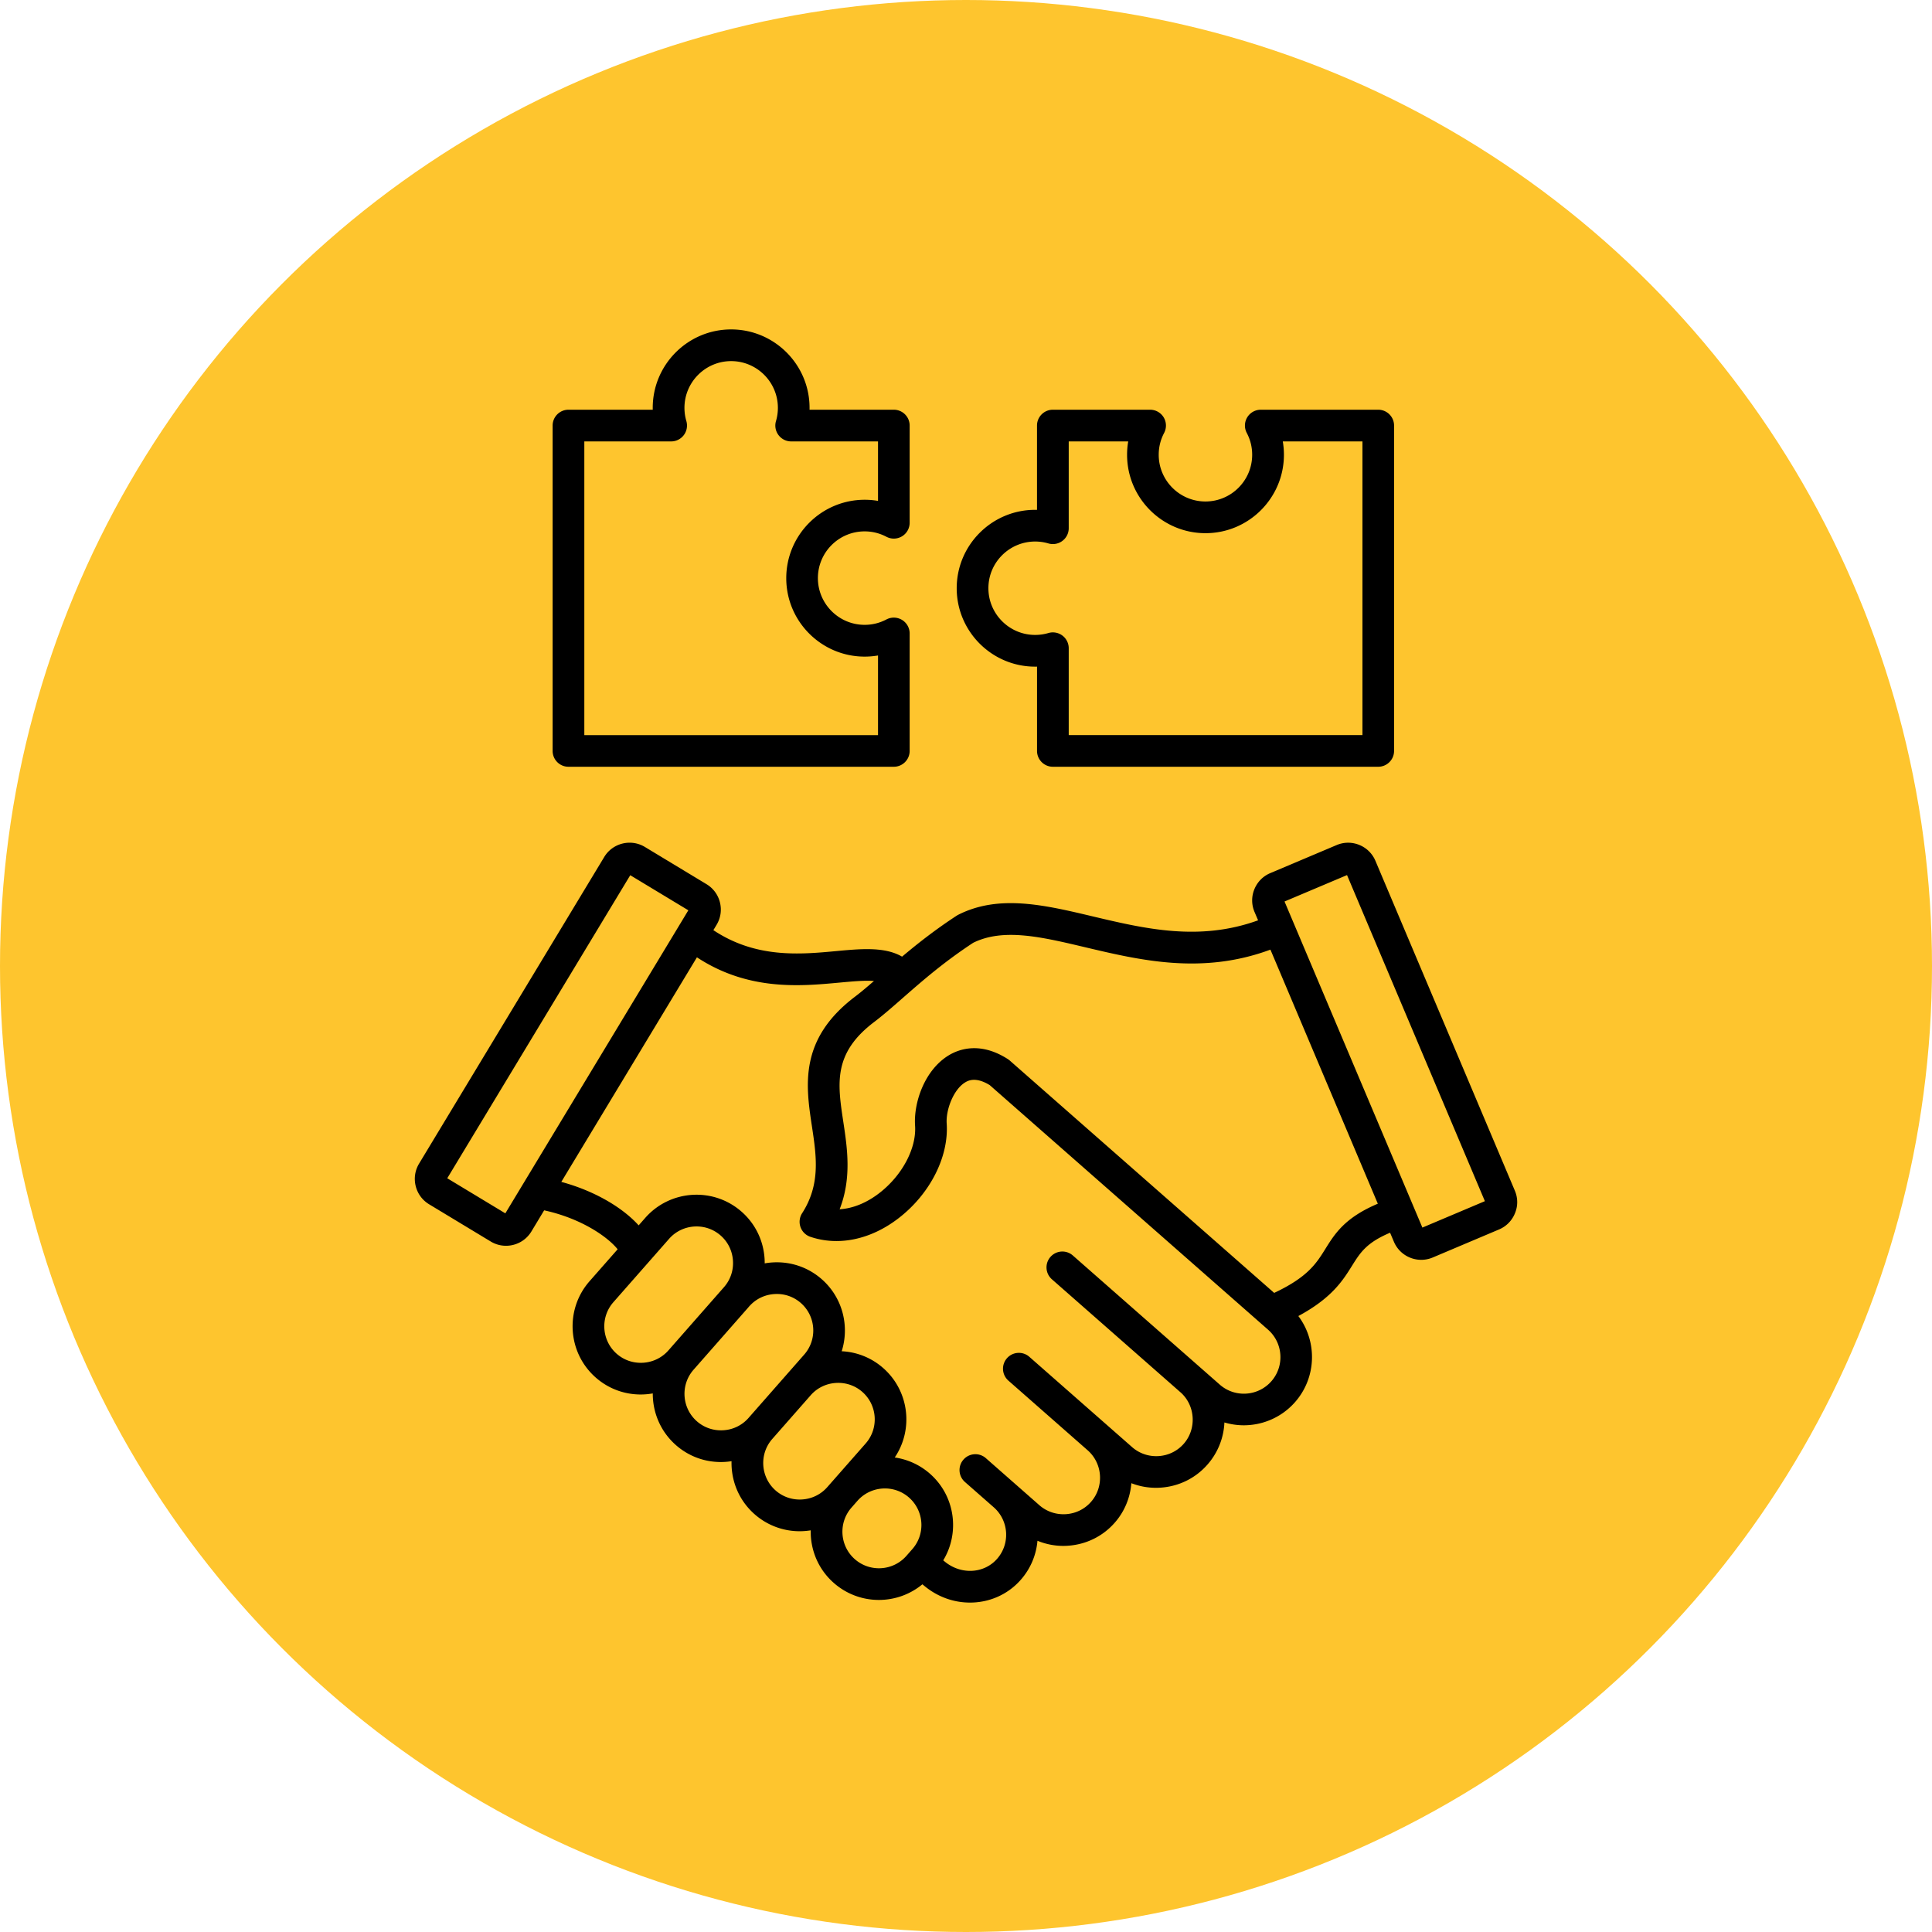
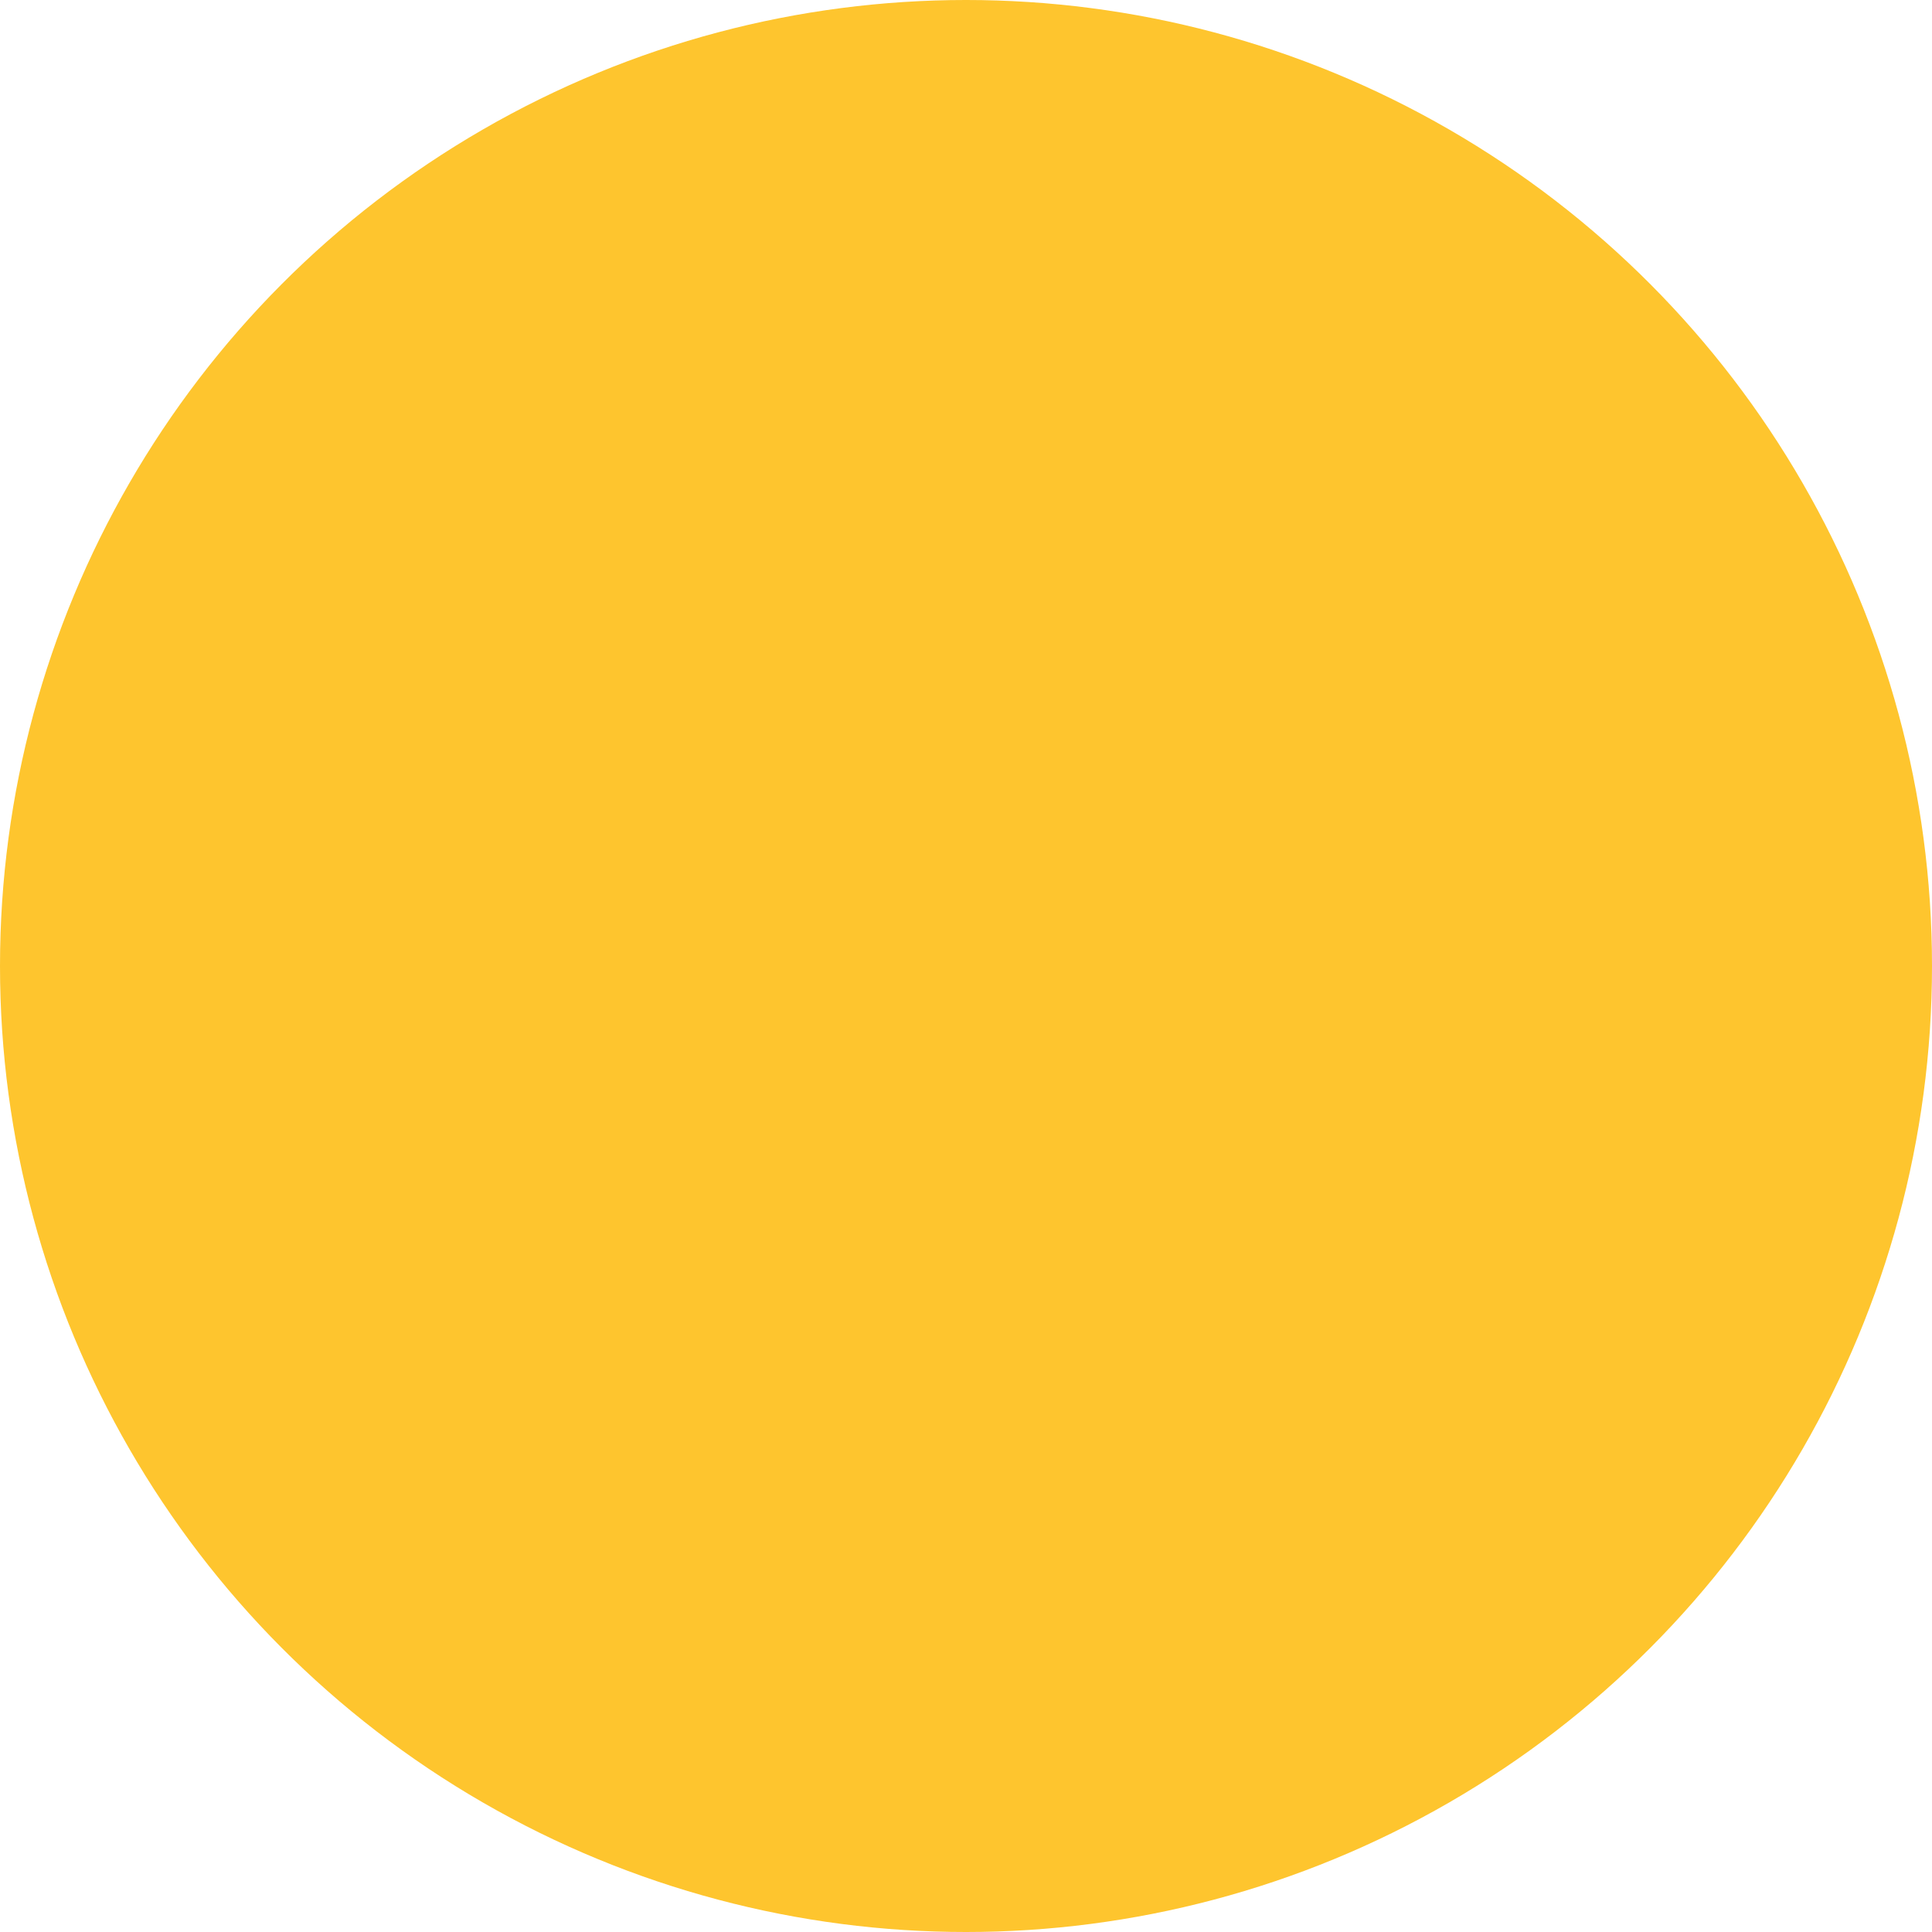
<svg xmlns="http://www.w3.org/2000/svg" width="512" height="512" x="0" y="0" viewBox="0 0 512 512" style="enable-background:new 0 0 512 512" xml:space="preserve" class="">
  <circle r="256" cx="256" cy="256" fill="#fec52e" />
  <g transform="matrix(0.7,0,0,0.7,76.801,76.8)">
-     <path d="M463.8 341.09 411 216.18c-1.16-2.75-3.33-4.89-6.11-6.02s-5.83-1.11-8.58.06l-25.12 10.62c-2.75 1.16-4.89 3.33-6.02 6.11s-1.11 5.82.06 8.58l1.35 3.18c-22.27 8.06-42.77 3.21-62.64-1.5-18.25-4.33-35.5-8.41-50.92-.58-.19.1-.38.21-.57.33-8.16 5.33-14.9 10.66-20.65 15.5-6.55-3.8-15.49-2.98-24.85-2.11-13.69 1.28-30.45 2.83-46.59-7.92l1.21-2.01c1.54-2.56 2-5.57 1.28-8.48s-2.52-5.36-5.08-6.91l-23.34-14.1c-5.29-3.19-12.2-1.49-15.39 3.8l-70.1 116.09c-1.54 2.56-2 5.57-1.28 8.48s2.52 5.36 5.08 6.91l23.34 14.1c1.81 1.09 3.8 1.61 5.77 1.61 3.8 0 7.51-1.93 9.61-5.41l4.83-8.01c14.36 3.12 24.29 10.28 27.82 14.75l-10.63 12.09c-9.4 10.7-8.35 27.06 2.35 36.47 4.74 4.17 10.72 6.41 17.01 6.41.57 0 1.14-.02 1.71-.06.97-.06 1.93-.18 2.87-.35-.04 7.23 2.92 14.43 8.76 19.57 4.74 4.17 10.72 6.41 17.01 6.41.57 0 1.14-.02 1.71-.06.79-.05 1.57-.14 2.34-.26-.02.78-.01 1.56.04 2.35.45 6.9 3.54 13.21 8.71 17.75 4.9 4.3 10.98 6.42 17.04 6.42 1.4 0 2.8-.12 4.19-.34-.01.72 0 1.45.04 2.18.45 6.9 3.54 13.21 8.71 17.75 4.9 4.3 10.98 6.42 17.04 6.42 5.89 0 11.75-2 16.48-5.92l.97.79c5.06 4.12 11.11 6.14 17.07 6.13 7.17 0 14.2-2.92 19.22-8.64 3.76-4.28 5.85-9.47 6.31-14.76 3.08 1.26 6.38 1.94 9.78 1.94.57 0 1.14-.02 1.71-.06 6.9-.45 13.21-3.54 17.75-8.71 3.8-4.32 5.88-9.6 6.3-14.97a25.635 25.635 0 0 0 11.04 1.69c6.9-.45 13.21-3.54 17.75-8.71a25.82 25.82 0 0 0 6.44-15.97c2.39.7 4.85 1.07 7.31 1.07 7.18 0 14.33-2.97 19.43-8.77 8.21-9.35 8.45-23.01 1.25-32.59 12.72-6.84 16.87-13.5 20.32-19.03 3.09-4.95 5.45-8.73 14.41-12.51l1.45 3.42c1.81 4.27 5.97 6.84 10.34 6.84 1.45 0 2.93-.28 4.35-.88l25.11-10.62c2.75-1.16 4.89-3.33 6.02-6.11 1.16-2.75 1.14-5.79-.02-8.54zm-382.2 8.55-21.99-13.28 69.28-114.73 21.99 13.28zm52.19 56.56c-3.71.23-7.26-.96-10.03-3.39-5.73-5.04-6.3-13.8-1.26-19.53l21.08-23.98c2.73-3.11 6.56-4.7 10.41-4.7 3.25 0 6.5 1.13 9.13 3.44 2.76 2.43 4.41 5.8 4.65 9.51.24 3.7-.96 7.26-3.39 10.03l-21.08 23.99c-2.42 2.73-5.8 4.39-9.51 4.63zm30.36 25.56c-3.7.24-7.27-.97-10.03-3.39-5.73-5.04-6.3-13.8-1.26-19.53l20.53-23.36c.18-.21.36-.42.53-.64l.02.01c2.43-2.76 5.8-4.41 9.51-4.65 3.7-.25 7.26.96 10.03 3.39 5.73 5.04 6.3 13.8 1.26 19.53l-21.08 23.99c-2.43 2.76-5.8 4.42-9.51 4.65zm19.78 22.81c-5.73-5.04-6.3-13.8-1.26-19.53l14.54-16.54c2.43-2.76 5.8-4.41 9.51-4.65 3.7-.23 7.27.96 10.03 3.39 5.73 5.04 6.3 13.8 1.26 19.53l-14.54 16.54c-2.43 2.76-5.8 4.41-9.51 4.65-3.7.24-7.27-.97-10.03-3.39zm29.98 26c-5.73-5.04-6.3-13.8-1.26-19.53l2.24-2.55c5.04-5.73 13.8-6.3 19.53-1.26s6.3 13.8 1.26 19.53l-2.24 2.55c-5.03 5.73-13.79 6.3-19.53 1.26zm157.69-67.35c-5.04 5.73-13.8 6.3-19.53 1.26l-55.63-48.89c-2.49-2.19-6.28-1.94-8.47.55s-1.94 6.28.55 8.47l48.99 43.05c.02.02.03.04.05.05 5.33 5.05 5.72 13.66.87 19.18-2.43 2.76-5.8 4.41-9.51 4.65-3.71.23-7.27-.97-10.03-3.39l-38.92-34.2c-2.49-2.19-6.28-1.94-8.47.55s-1.94 6.28.55 8.47l30.15 26.5s0 .01.01.01c5.58 5.05 6.08 13.75 1.11 19.4-2.43 2.76-5.8 4.41-9.51 4.65-3.69.23-7.27-.97-10.03-3.39l-20.27-17.82c-2.49-2.19-6.28-1.94-8.47.55s-1.94 6.28.55 8.47l10.91 9.58c5.73 5.04 6.3 13.8 1.26 19.53-4.92 5.6-13.58 6.09-19.71 1.11l-.67-.55c6.37-10.5 4.51-24.42-5.04-32.8a25.636 25.636 0 0 0-13.32-6.14c7.16-10.61 5.5-25.18-4.36-33.85a25.53 25.53 0 0 0-15.72-6.37c3.01-9.48.39-20.29-7.55-27.27-5.17-4.54-11.82-6.8-18.72-6.35-.98.06-1.94.18-2.88.35 0-.6-.01-1.21-.05-1.82-.45-6.9-3.54-13.21-8.71-17.75-10.7-9.41-27.06-8.35-36.47 2.35l-2.49 2.83c-5.89-6.52-16.27-12.93-29.28-16.46l51.34-85.02c19.45 12.78 39.17 10.95 53.92 9.58 4.98-.46 9.59-.89 13.1-.61-2.58 2.24-4.95 4.25-7.22 5.97-21.23 16.12-18.59 33.61-16.26 49.04 1.71 11.3 3.32 21.97-3.71 32.9-1 1.55-1.23 3.48-.62 5.23s1.99 3.11 3.74 3.7c10.71 3.62 22.88 1.06 33.38-7.03 11.92-9.18 19.08-23.26 18.23-35.87-.35-5.19 2.6-12.96 7.06-15.6.96-.56 3.81-2.25 9.23 1.07l105.36 92.58c5.73 5.05 6.3 13.81 1.26 19.55zm20.4-50.04c-3.39 5.44-6.62 10.6-19.33 16.58l-100.12-87.98c-.23-.2-.47-.38-.72-.54-10.33-6.63-18.33-3.81-22.18-1.53-9.2 5.44-13.53 17.83-12.93 26.73.58 8.59-4.88 18.86-13.57 25.56-4.83 3.72-10.03 5.8-14.99 6.1 4.6-11.81 2.91-23.05 1.38-33.18-2.18-14.46-3.91-25.88 11.65-37.69 3.47-2.63 7.08-5.8 10.9-9.15 7.24-6.34 15.43-13.52 26.63-20.87 11.46-5.65 25.83-2.24 42.44 1.7 20.82 4.93 44.24 10.48 70.09.89l40.66 96.19c-12.5 5.3-16.26 11.33-19.91 17.19zm37.09-7.42c0-.01 0 0 0 0zm-.31-.73-52.19-123.45 23.66-10 52.19 123.45zm-146.6-212.36c.24 0 .48 0 .71-.01v31.91c0 3.31 2.69 6 6 6h123.17c3.31 0 6-2.69 6-6V51.4c0-3.31-2.69-6-6-6H367.6c-2.1 0-4.05 1.1-5.14 2.9a5.996 5.996 0 0 0-.16 5.9c1.35 2.56 2.04 5.33 2.04 8.25 0 9.75-7.93 17.69-17.69 17.69s-17.69-7.93-17.69-17.69c0-2.92.69-5.69 2.04-8.25.98-1.86.92-4.1-.16-5.9a6.012 6.012 0 0 0-5.14-2.9h-36.82c-3.31 0-6 2.69-6 6v31.91c-.24-.01-.48-.01-.71-.01-16.37 0-29.69 13.32-29.69 29.69.01 16.37 13.33 29.68 29.7 29.68zm0-47.37c1.71 0 3.39.24 5.01.72 1.82.54 3.78.18 5.29-.95a5.982 5.982 0 0 0 2.41-4.81V57.4h22.52c-.29 1.67-.43 3.36-.43 5.05 0 16.37 13.32 29.69 29.69 29.69s29.69-13.32 29.69-29.69c0-1.7-.15-3.39-.43-5.05h30.16v111.17h-111.2V135.7c0-1.89-.89-3.67-2.41-4.81a6.03 6.03 0 0 0-5.29-.95c-1.62.48-3.31.72-5.02.72-9.75 0-17.69-7.93-17.69-17.69s7.95-17.67 17.7-17.67zM105.5 180.57h123.17c3.31 0 6-2.69 6-6v-44.46c0-2.1-1.1-4.05-2.9-5.14a6.021 6.021 0 0 0-5.9-.17 17.496 17.496 0 0 1-8.25 2.04c-9.75 0-17.69-7.93-17.69-17.69s7.93-17.69 17.69-17.69c2.91 0 5.69.69 8.25 2.04a6 6 0 0 0 8.8-5.31V51.4c0-3.31-2.69-6-6-6h-31.91c.01-.24.01-.48.01-.71 0-16.37-13.32-29.69-29.69-29.69S137.4 28.32 137.4 44.69c0 .24 0 .48.01.71H105.5c-3.31 0-6 2.69-6 6v123.17c0 3.32 2.69 6 6 6zm6-123.17h32.87c1.89 0 3.67-.89 4.81-2.41a6.03 6.03 0 0 0 .95-5.29c-.48-1.62-.72-3.31-.72-5.01 0-9.75 7.93-17.69 17.68-17.69s17.69 7.93 17.69 17.69c0 1.71-.24 3.39-.72 5.01-.54 1.82-.18 3.78.95 5.29a5.982 5.982 0 0 0 4.81 2.41h32.87v22.52c-1.67-.29-3.36-.43-5.05-.43-16.37 0-29.69 13.32-29.69 29.69s13.32 29.69 29.69 29.69c1.7 0 3.39-.15 5.05-.43v30.15H111.5z" fill="#000000" opacity="1" data-original="#000000" class="" />
-   </g>
+     </g>
</svg>